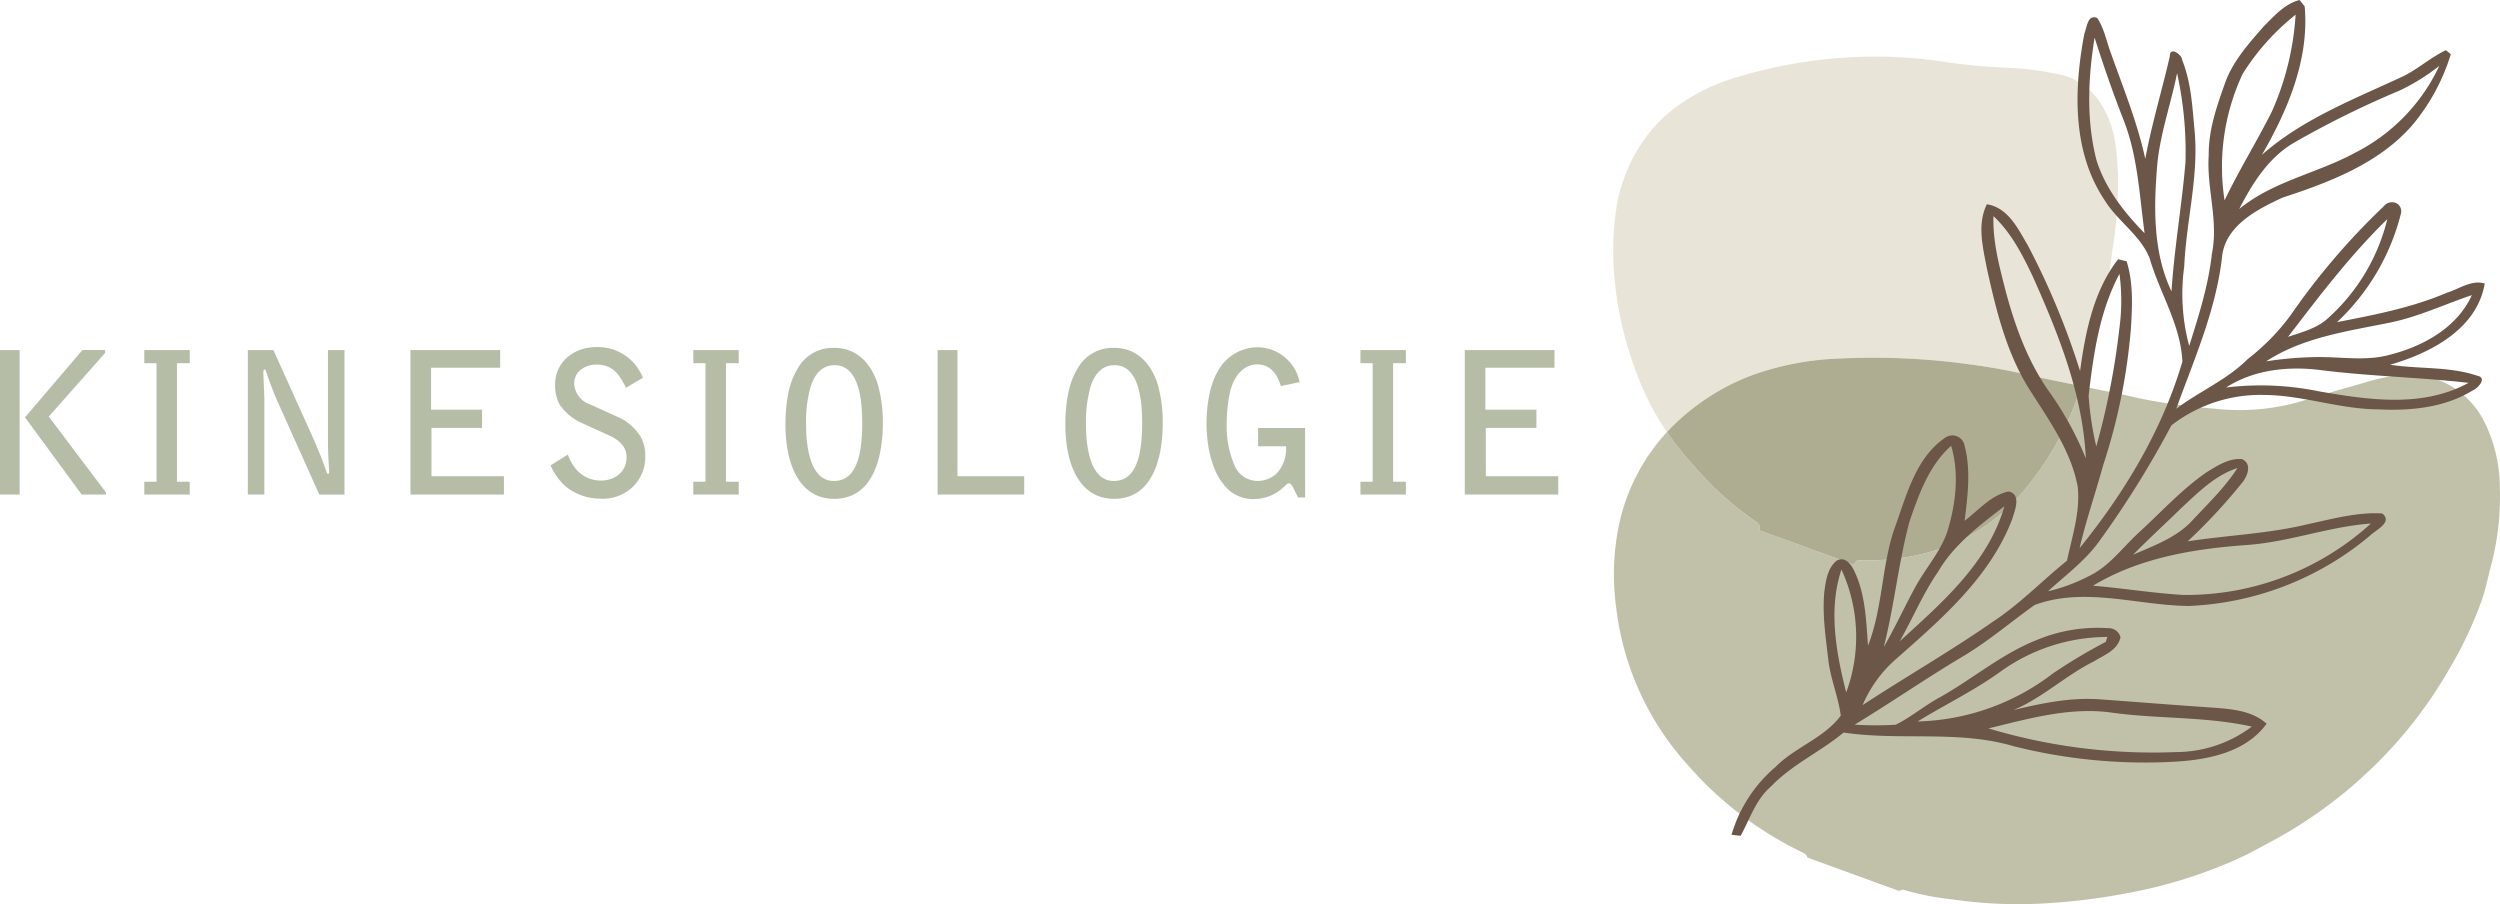
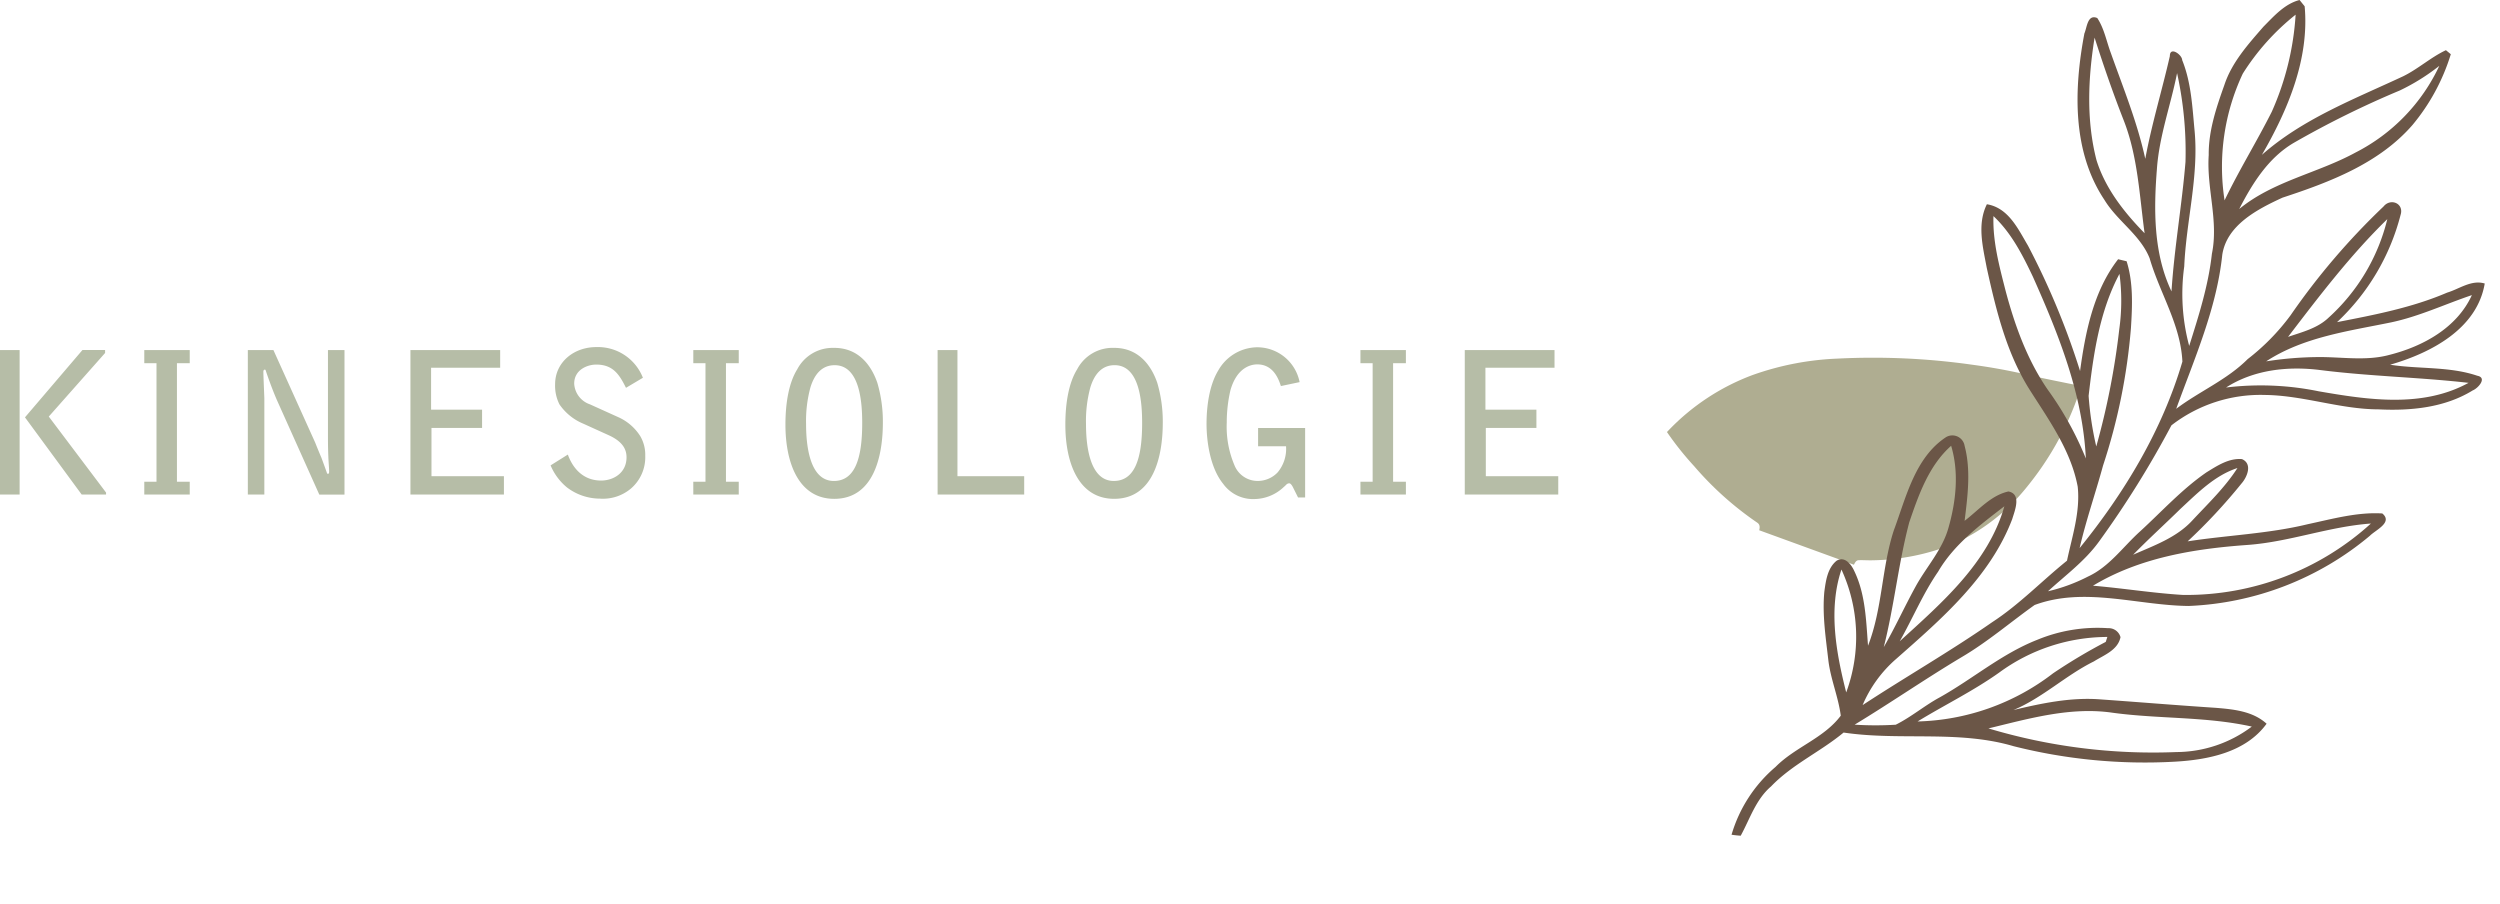
<svg xmlns="http://www.w3.org/2000/svg" width="420.367" height="152.035" viewBox="0 0 420.367 152.035">
  <g id="Gruppe_223" data-name="Gruppe 223" transform="translate(-687.613 -1091.051)">
    <g id="Gruppe_75" data-name="Gruppe 75" transform="translate(687.613 1149.413)">
      <path id="Pfad_88" data-name="Pfad 88" d="M2.675,7.524,12.208,20.5h4.1v-.33L6.679,7.392,16.146-3.3v-.5H12.34ZM-1.525,20.5h3.3V-3.794h-3.3Zm24.261,0h7.642V18.349H28.227V-1.58h2.151V-3.794H22.736V-1.58H24.79V18.349H22.736Zm17.412.006h2.776V4.346c0-.168-.165-3.809-.165-4.5,0-.165,0-.2.2-.366.033.033.132.033.165.066.165.531,1.06,3.145,1.952,5.163l7.088,15.8H56.4v-24.3H53.62V10.567c0,.826,0,2.085.066,3.607,0,.33.132,1.986.132,2.349,0,.33,0,.364-.132.5-.066,0-.132-.036-.2-.036-.132-.4-.829-2.316-.994-2.746-.033-.033-.994-2.382-.994-2.415L44.447-3.794h-4.3Zm27.34-.006H83.207V17.424H71.027V9.308h8.507V6.235H70.961V-.82H82.576V-3.794H67.488ZM106.576.868A8.119,8.119,0,0,0,98.733-4.29c-3.809,0-6.918,2.578-6.918,6.251a6.962,6.962,0,0,0,.727,3.376,9.069,9.069,0,0,0,4,3.247l4.3,1.952c2.55,1.159,2.982,2.583,2.982,3.707,0,2.649-2.22,3.908-4.274,3.908-3.277,0-4.9-2.418-5.593-4.37L91.055,15.6a9.63,9.63,0,0,0,2.712,3.674,9.191,9.191,0,0,0,5.56,1.917,7.3,7.3,0,0,0,5.265-1.718,6.94,6.94,0,0,0,2.379-5.494,6.2,6.2,0,0,0-.826-3.277,8.432,8.432,0,0,0-3.638-3.178L97.673,5.337a3.9,3.9,0,0,1-2.649-3.475c0-2.352,2.22-3.211,3.709-3.211,2.814,0,3.875,1.655,5,3.908ZM115.052,20.5h7.642V18.349h-2.151V-1.58h2.151V-3.794h-7.642V-1.58H117.1V18.349h-2.052Zm28.4-11.979c0,6.158-1.325,9.7-4.767,9.7-4.241,0-4.67-6.488-4.67-9.567a21.489,21.489,0,0,1,.73-6.16c.694-2.283,1.986-3.74,4.073-3.74,4.337,0,4.635,6.554,4.635,9.768m-4.7-12.676a6.717,6.717,0,0,0-6.224,3.6c-1.388,2.22-1.985,5.6-1.985,9.305,0,6.488,2.25,12.475,8.209,12.475,6.551,0,8.173-7.014,8.173-12.808A23.161,23.161,0,0,0,146,1.73c-.994-2.914-3.142-5.888-7.248-5.888M156.131,20.5H170.69V17.424H159.468V-3.794h-3.338ZM190.52,8.518c0,6.158-1.325,9.7-4.767,9.7-4.241,0-4.67-6.488-4.67-9.567a21.489,21.489,0,0,1,.73-6.16c.694-2.283,1.985-3.74,4.073-3.74,4.337,0,4.635,6.554,4.635,9.768m-4.7-12.676a6.717,6.717,0,0,0-6.224,3.6c-1.388,2.22-1.986,5.6-1.986,9.305,0,6.488,2.25,12.475,8.209,12.475,6.551,0,8.173-7.014,8.173-12.808a23.161,23.161,0,0,0-.925-6.686c-.994-2.914-3.142-5.888-7.248-5.888M217,1.6a7.261,7.261,0,0,0-7.314-5.855A7.636,7.636,0,0,0,203.3-.322c-1.52,2.517-1.95,6.124-1.95,8.939,0,2.713.529,7.314,2.809,10.1a6.183,6.183,0,0,0,5.265,2.545,7.283,7.283,0,0,0,4.866-1.983c.165-.135.4-.366.531-.5a.778.778,0,0,1,.43-.165c.2,0,.43.231.727.859l.76,1.523h1.19V9.314h-7.909v3.073h4.7a6.155,6.155,0,0,1-1.426,4.406,4.619,4.619,0,0,1-3.343,1.424,4.192,4.192,0,0,1-3.908-2.649,16.5,16.5,0,0,1-1.292-7.149,23.8,23.8,0,0,1,.631-5.5c1.157-3.974,3.641-4.3,4.5-4.3,2.748,0,3.61,2.55,3.974,3.643Zm10.23,18.9h7.642V18.349H232.72V-1.58h2.151V-3.794h-7.642V-1.58h2.052V18.349h-2.052Zm17.542,0h15.719V17.424h-12.18V9.308h8.507V6.235h-8.573V-.82h11.618V-3.794H244.771Z" transform="translate(1.525 4.29)" fill="#b6bda7" />
    </g>
    <g id="Gruppe_76" data-name="Gruppe 76" transform="translate(959.002 1154.031)">
-       <path id="Pfad_89" data-name="Pfad 89" d="M88.185.539A14.483,14.483,0,0,1,95.92,7.354,24.838,24.838,0,0,1,98.666,18.6a45.606,45.606,0,0,1-1.559,13.546c-.476,1.776-.812,3.585-1.418,5.34a67.506,67.506,0,0,1-5.731,12.084A74.441,74.441,0,0,1,75.526,67.4,75.3,75.3,0,0,1,61.1,77.742c-2.14,1.157-4.255,2.349-6.463,3.365a81.24,81.24,0,0,1-18.04,5.681,106.6,106.6,0,0,1-13.585,1.771,76.1,76.1,0,0,1-16.278-.6,45.826,45.826,0,0,1-8.278-1.614c-.231-.08-.551.1-.832.165q-7.687-2.8-15.377-5.6a1.389,1.389,0,0,0-.76-.826A60.08,60.08,0,0,1-37.863,65.361,47.7,47.7,0,0,1-49.938,38.687a41.154,41.154,0,0,1,.476-13.645A33.212,33.212,0,0,1-41.376,9.359a51.745,51.745,0,0,0,4.558,5.72,54.2,54.2,0,0,0,10.6,9.506c.5.317.479.793.355,1.289q7.96,2.9,15.925,5.8c.179-.347.358-.744.8-.76.774-.03,1.553.036,2.327.014A37.97,37.97,0,0,0,6.815,28.173,33.192,33.192,0,0,0,19.13,18.606,50.725,50.725,0,0,0,27.56,3.777c.275-.708.576-1.413.87-2.12.413.083.823.168,1.236.256C32.42,2.486,35.188,3,37.92,3.659A99.1,99.1,0,0,0,50.6,5.416a37.141,37.141,0,0,0,15.27-1.407c3.247-1.016,6.518-1.95,9.79-2.883A34.115,34.115,0,0,1,81.923-.243a14.4,14.4,0,0,1,6.262.782" transform="translate(50.282 0.307)" fill="#c1c1aa" />
-     </g>
+       </g>
    <g id="Gruppe_77" data-name="Gruppe 77" transform="translate(958.875 1100.552)">
-       <path id="Pfad_90" data-name="Pfad 90" d="M48.834,2.216A11.216,11.216,0,0,1,54.639,7.5c1.972,3.434,2.2,7.207,2.393,11a70.586,70.586,0,0,1-.986,13.015,71.767,71.767,0,0,1-1.93,10.547c.118,2.591-1.27,4.844-1.628,7.364a20.108,20.108,0,0,1-1.5,4.764c-3.194-.655-6.4-1.275-9.575-2.008-2.936-.677-5.893-1.2-8.873-1.608A118.741,118.741,0,0,0,9.868,49.532,48.044,48.044,0,0,0-4.408,52.294,37.815,37.815,0,0,0-18.45,61.5l-.364.38a43.826,43.826,0,0,1-4.742-8.961,60.492,60.492,0,0,1-4.062-16.633,48.253,48.253,0,0,1,.523-13.337,28.054,28.054,0,0,1,3.247-8.38,24.6,24.6,0,0,1,7.5-8A31.97,31.97,0,0,1-7.7,2.417,80.641,80.641,0,0,1,10.875-1.064a77.544,77.544,0,0,1,17.671.8,107.84,107.84,0,0,0,11,.942,48.578,48.578,0,0,1,8.033,1.176,10.039,10.039,0,0,1,1.256.364" transform="translate(27.844 1.264)" fill="#e8e5d8" />
-     </g>
+       </g>
    <g id="Gruppe_78" data-name="Gruppe 78" transform="translate(967.909 1151.187)">
      <path id="Pfad_91" data-name="Pfad 91" d="M44.456,3.062c-.295.708-.595,1.415-.867,2.123a50.773,50.773,0,0,1-8.429,14.827,33.2,33.2,0,0,1-12.318,9.567A37.9,37.9,0,0,1,9.212,32.329c-.774.025-1.55-.044-2.327-.014-.441.017-.62.413-.8.763q-7.964-2.9-15.925-5.8c.124-.5.143-.975-.352-1.292a54.2,54.2,0,0,1-10.6-9.5,51.452,51.452,0,0,1-4.558-5.722c.118-.127.24-.253.361-.38A37.815,37.815,0,0,1-10.946,1.176,48.128,48.128,0,0,1,3.33-1.584,118.517,118.517,0,0,1,26.008-.551c2.98.4,5.937.928,8.873,1.605,3.178.733,6.381,1.355,9.575,2.008" transform="translate(25.348 1.746)" fill="#afad91" />
    </g>
    <g id="Gruppe_79" data-name="Gruppe 79" transform="translate(978.771 1091.051)">
      <path id="Pfad_92" data-name="Pfad 92" d="M77.02,5.807c-.2-.171-.614-.507-.818-.68-2.553,1.2-4.659,3.145-7.19,4.387-8.19,3.831-16.9,7.149-23.757,13.216,4.357-7.529,8.005-16.118,7.19-24.985-.218-.262-.647-.8-.859-1.055-2.517.655-4.3,2.713-6.064,4.48-2.578,2.969-5.32,6-6.573,9.8-1.352,3.8-2.679,7.7-2.633,11.784-.383,5.56,1.68,11.068.534,16.6-.587,5.323-2.211,10.418-3.817,15.5A33.689,33.689,0,0,1,32.2,41.483c.328-7.584,2.437-15.063,1.751-22.683-.388-4.04-.559-8.206-2.1-12.012-.006-.892-2.082-2.371-2.071-.669-1.319,5.772-3.054,11.445-4.133,17.275-1.33-6.108-3.7-11.9-5.783-17.77-.741-1.966-1.11-4.117-2.288-5.9-1.658-.71-1.729,1.611-2.167,2.586C13.65,11.6,13.308,22.1,18.775,30.291c2.162,3.569,6.036,5.885,7.606,9.831,1.7,5.852,5.213,11.142,5.508,17.371-3.4,11.552-9.737,22.055-17.283,31.36,1.085-4.69,2.677-9.25,3.943-13.89a99.338,99.338,0,0,0,4.687-23.1c.234-3.742.416-7.62-.727-11.244-.361-.085-1.068-.251-1.426-.341-4.133,5.309-5.51,12.254-6.4,18.8A127.134,127.134,0,0,0,5.914,37.974c-1.669-2.814-3.277-6.339-6.9-6.942-1.674,3.379-.677,7.179-.025,10.677C.58,48.915,2.351,56.279,6.418,62.555c3.192,5,6.755,10.021,7.868,15.964.454,4.233-.939,8.358-1.8,12.447-4.23,3.4-8,7.361-12.566,10.332-7.088,4.929-14.587,9.22-21.8,13.951a21.282,21.282,0,0,1,5.585-7.716c7.65-6.744,15.851-13.786,19.574-23.57.424-1.418,1.605-4.2-.639-4.635-2.96.647-5.042,3.167-7.372,4.935.512-4.172,1.088-8.49,0-12.612a2.087,2.087,0,0,0-3.123-1.457c-5.229,3.434-6.725,10.156-8.785,15.688-2.054,6.317-1.9,13.155-4.332,19.381-.328-4.246-.424-8.677-2.324-12.582-.507-1.115-1.592-2.52-2.96-1.707-1.539,1.25-1.815,3.382-2.063,5.224-.361,3.836.237,7.675.672,11.47.372,3.194,1.68,6.18,2.093,9.36-2.845,3.8-7.672,5.271-10.966,8.614a23.7,23.7,0,0,0-7.4,11.406c.518.074,1.033.132,1.542.162,1.553-2.847,2.556-6.111,5.1-8.286,3.547-3.7,8.292-5.819,12.2-9.06,9.487,1.421,19.274-.449,28.579,2.294a90.1,90.1,0,0,0,27.009,2.611c5.621-.308,12.015-1.539,15.537-6.389-2.316-2.109-5.532-2.421-8.518-2.671-6.6-.43-13.2-.983-19.8-1.446-4.822-.306-9.594.7-14.254,1.818,4.913-2.057,8.787-5.833,13.532-8.179,1.691-1.063,4.029-1.884,4.475-4.078a2.063,2.063,0,0,0-2.1-1.509,26.513,26.513,0,0,0-11.943,1.974c-5.921,2.332-10.8,6.549-16.311,9.636-2.575,1.388-4.819,3.316-7.435,4.621a55.178,55.178,0,0,1-6.915-.008c6.072-3.682,11.916-7.724,18.013-11.365,4.335-2.55,8.165-5.844,12.246-8.754,8.407-3.12,17.316.083,25.924.162A50.67,50.67,0,0,0,63.417,86.775c.969-.983,3.91-2.236,2.085-3.751-4.244-.251-8.407.928-12.524,1.806-6.634,1.614-13.483,1.845-20.207,2.886a94.217,94.217,0,0,0,9.044-9.71c.964-1.091,1.914-3.324.088-4.12C39.7,73.7,37.746,75,35.956,76.1c-4.122,2.834-7.5,6.568-11.172,9.933-2.872,2.583-5.169,5.943-8.765,7.6a29.034,29.034,0,0,1-6.73,2.476c2.925-2.679,6.182-5.062,8.537-8.3a164.417,164.417,0,0,0,12.219-19.6A24.424,24.424,0,0,1,45.726,63.1c6.463.058,12.651,2.4,19.111,2.421,5.442.27,11.145-.27,15.884-3.194.845-.322,2.5-2.118.749-2.459-4.69-1.592-9.79-1.093-14.653-1.851,6.8-1.961,14.614-5.987,15.909-13.656-2.233-.675-4.268.917-6.326,1.534-5.91,2.536-12.232,3.74-18.508,4.962A37.509,37.509,0,0,0,68.575,32.827c.622-1.922-1.669-2.9-2.869-1.413a117,117,0,0,0-15.62,18.28,37.179,37.179,0,0,1-7.22,7.377c-3.486,3.492-8.115,5.414-12.018,8.358,3.065-8.465,6.8-16.848,7.746-25.894.752-5.017,5.943-7.686,10.134-9.614,7.945-2.608,16.225-5.739,21.854-12.221A34.231,34.231,0,0,0,77.02,5.807M60.982,22.346c-6.375,3.478-13.827,4.794-19.541,9.49,2.222-4.315,4.9-8.625,9.2-11.142a158.79,158.79,0,0,1,17.823-8.8A35.11,35.11,0,0,0,75.09,7.759,31.189,31.189,0,0,1,60.982,22.346M46.919,15.478c-2.528,5.026-5.5,9.817-7.939,14.9a36.816,36.816,0,0,1,3.059-21.3A39.594,39.594,0,0,1,50.928-.844a47.106,47.106,0,0,1-4.01,16.322M22.052,17.007c2.346,6.034,2.613,12.549,3.481,18.9-3.445-3.525-6.612-7.532-8.091-12.3-1.732-6.73-1.413-13.786-.317-20.59,1.5,4.712,3.12,9.388,4.927,13.989m10.357,6.915c-.6,7.276-1.886,14.474-2.352,21.761-3.029-6.367-3-13.662-2.456-20.541.377-5.532,2.321-10.762,3.393-16.157a61.561,61.561,0,0,1,1.415,14.937M56.485,50.091c-1.867,1.8-4.445,2.426-6.829,3.244,5.243-6.86,10.487-13.758,16.688-19.8a32.76,32.76,0,0,1-9.859,16.556m24.079-3.778c-2.511,5.513-8.231,8.625-13.868,10.049-3.993,1.088-8.14.306-12.208.369a59.271,59.271,0,0,0-8.515.719c6.251-4.089,13.813-5.075,20.979-6.549,4.709-.986,9.077-3.062,13.612-4.588m-.556,14.749c-7.738,4.249-16.9,2.861-25.189,1.424a48.478,48.478,0,0,0-15.587-.639c4.679-3.007,10.423-3.616,15.834-2.936,8.286,1.052,16.644,1.209,24.941,2.151M6.754,43.228c4.332,9.7,8.388,19.808,8.9,30.551A54.578,54.578,0,0,0,9.285,62.263c-3.495-5.048-5.593-10.9-7.152-16.787C1.092,41.4-.02,37.266.12,33.028c3,2.817,4.894,6.529,6.634,10.2m14.521,8.815a125.738,125.738,0,0,1-3.869,19.717,54.236,54.236,0,0,1-1.286-8.507c.812-7.014,1.823-14.2,5.188-20.513a34.388,34.388,0,0,1-.033,9.3M41.147,75.385c-2.1,3.272-4.932,5.968-7.573,8.8-2.652,2.9-6.466,4.235-9.969,5.783,2.583-2.649,5.329-5.133,7.967-7.724,2.88-2.666,5.747-5.61,9.575-6.857M63.587,84.72A46.221,46.221,0,0,1,32.023,96.727c-5.07-.3-10.1-1.129-15.168-1.553,7.821-4.717,16.98-6.21,25.96-6.854,7.041-.5,13.725-3.1,20.772-3.6m-71.026.691c-1.022,3.709-3.7,6.568-5.521,9.881-1.848,3.362-3.44,6.871-5.364,10.206,1.762-6.929,2.462-14.077,4.285-20.987,1.581-4.618,3.285-9.528,7.044-12.863,1.344,4.486.821,9.322-.443,13.764m9.393-3.594c-2.718,9.55-10.542,16.253-17.6,22.705,2.2-3.877,3.919-8.025,6.458-11.709,2.674-4.582,7.011-7.821,11.145-11M19,104.622a92.452,92.452,0,0,0-8.859,5.285A38.893,38.893,0,0,1-12.635,118c4.547-2.779,9.357-5.119,13.717-8.22a30.851,30.851,0,0,1,18.189-5.99c-.066.207-.2.617-.27.829m-43.642,8.5c-1.691-6.675-3.04-13.97-.8-20.665a27.017,27.017,0,0,1,.8,20.665m68.2,5.744a21.216,21.216,0,0,1-12.668,4.282A96.4,96.4,0,0,1-.725,119.168c6.838-1.647,13.821-3.676,20.91-2.63,7.771,1.057,15.7.614,23.374,2.324" transform="translate(43.916 3.311)" fill="#6b5647" />
    </g>
  </g>
</svg>